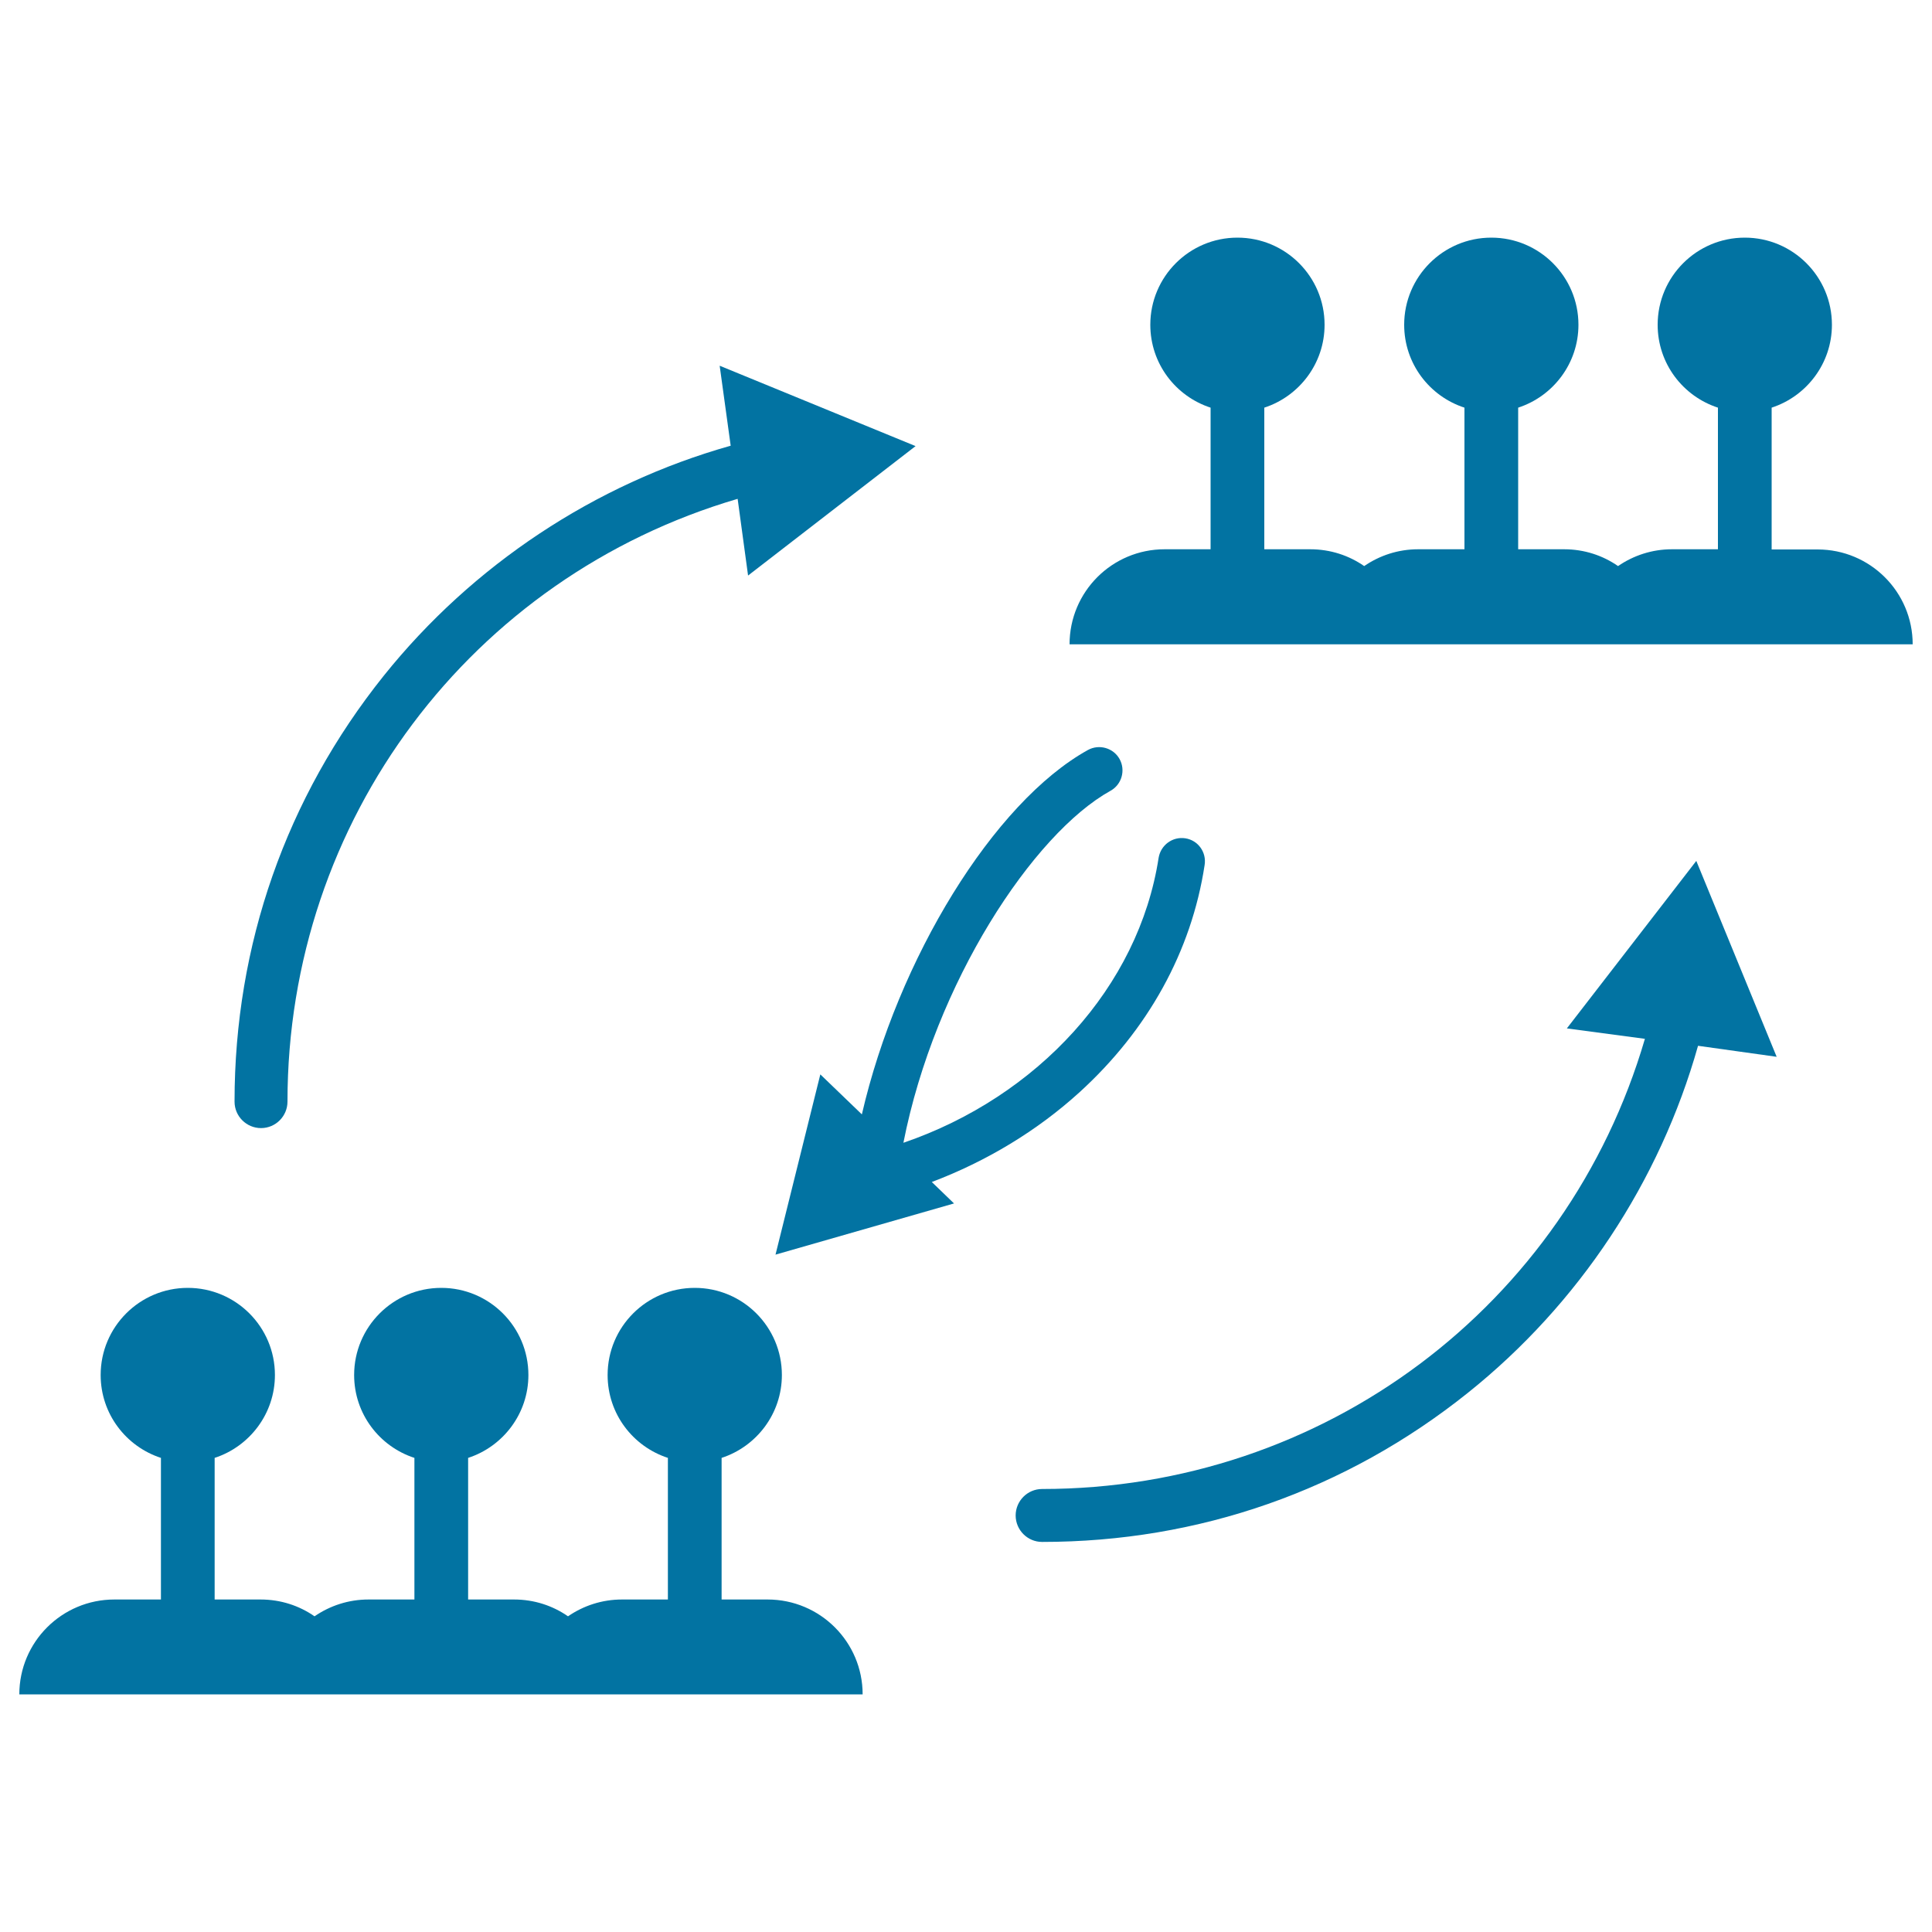
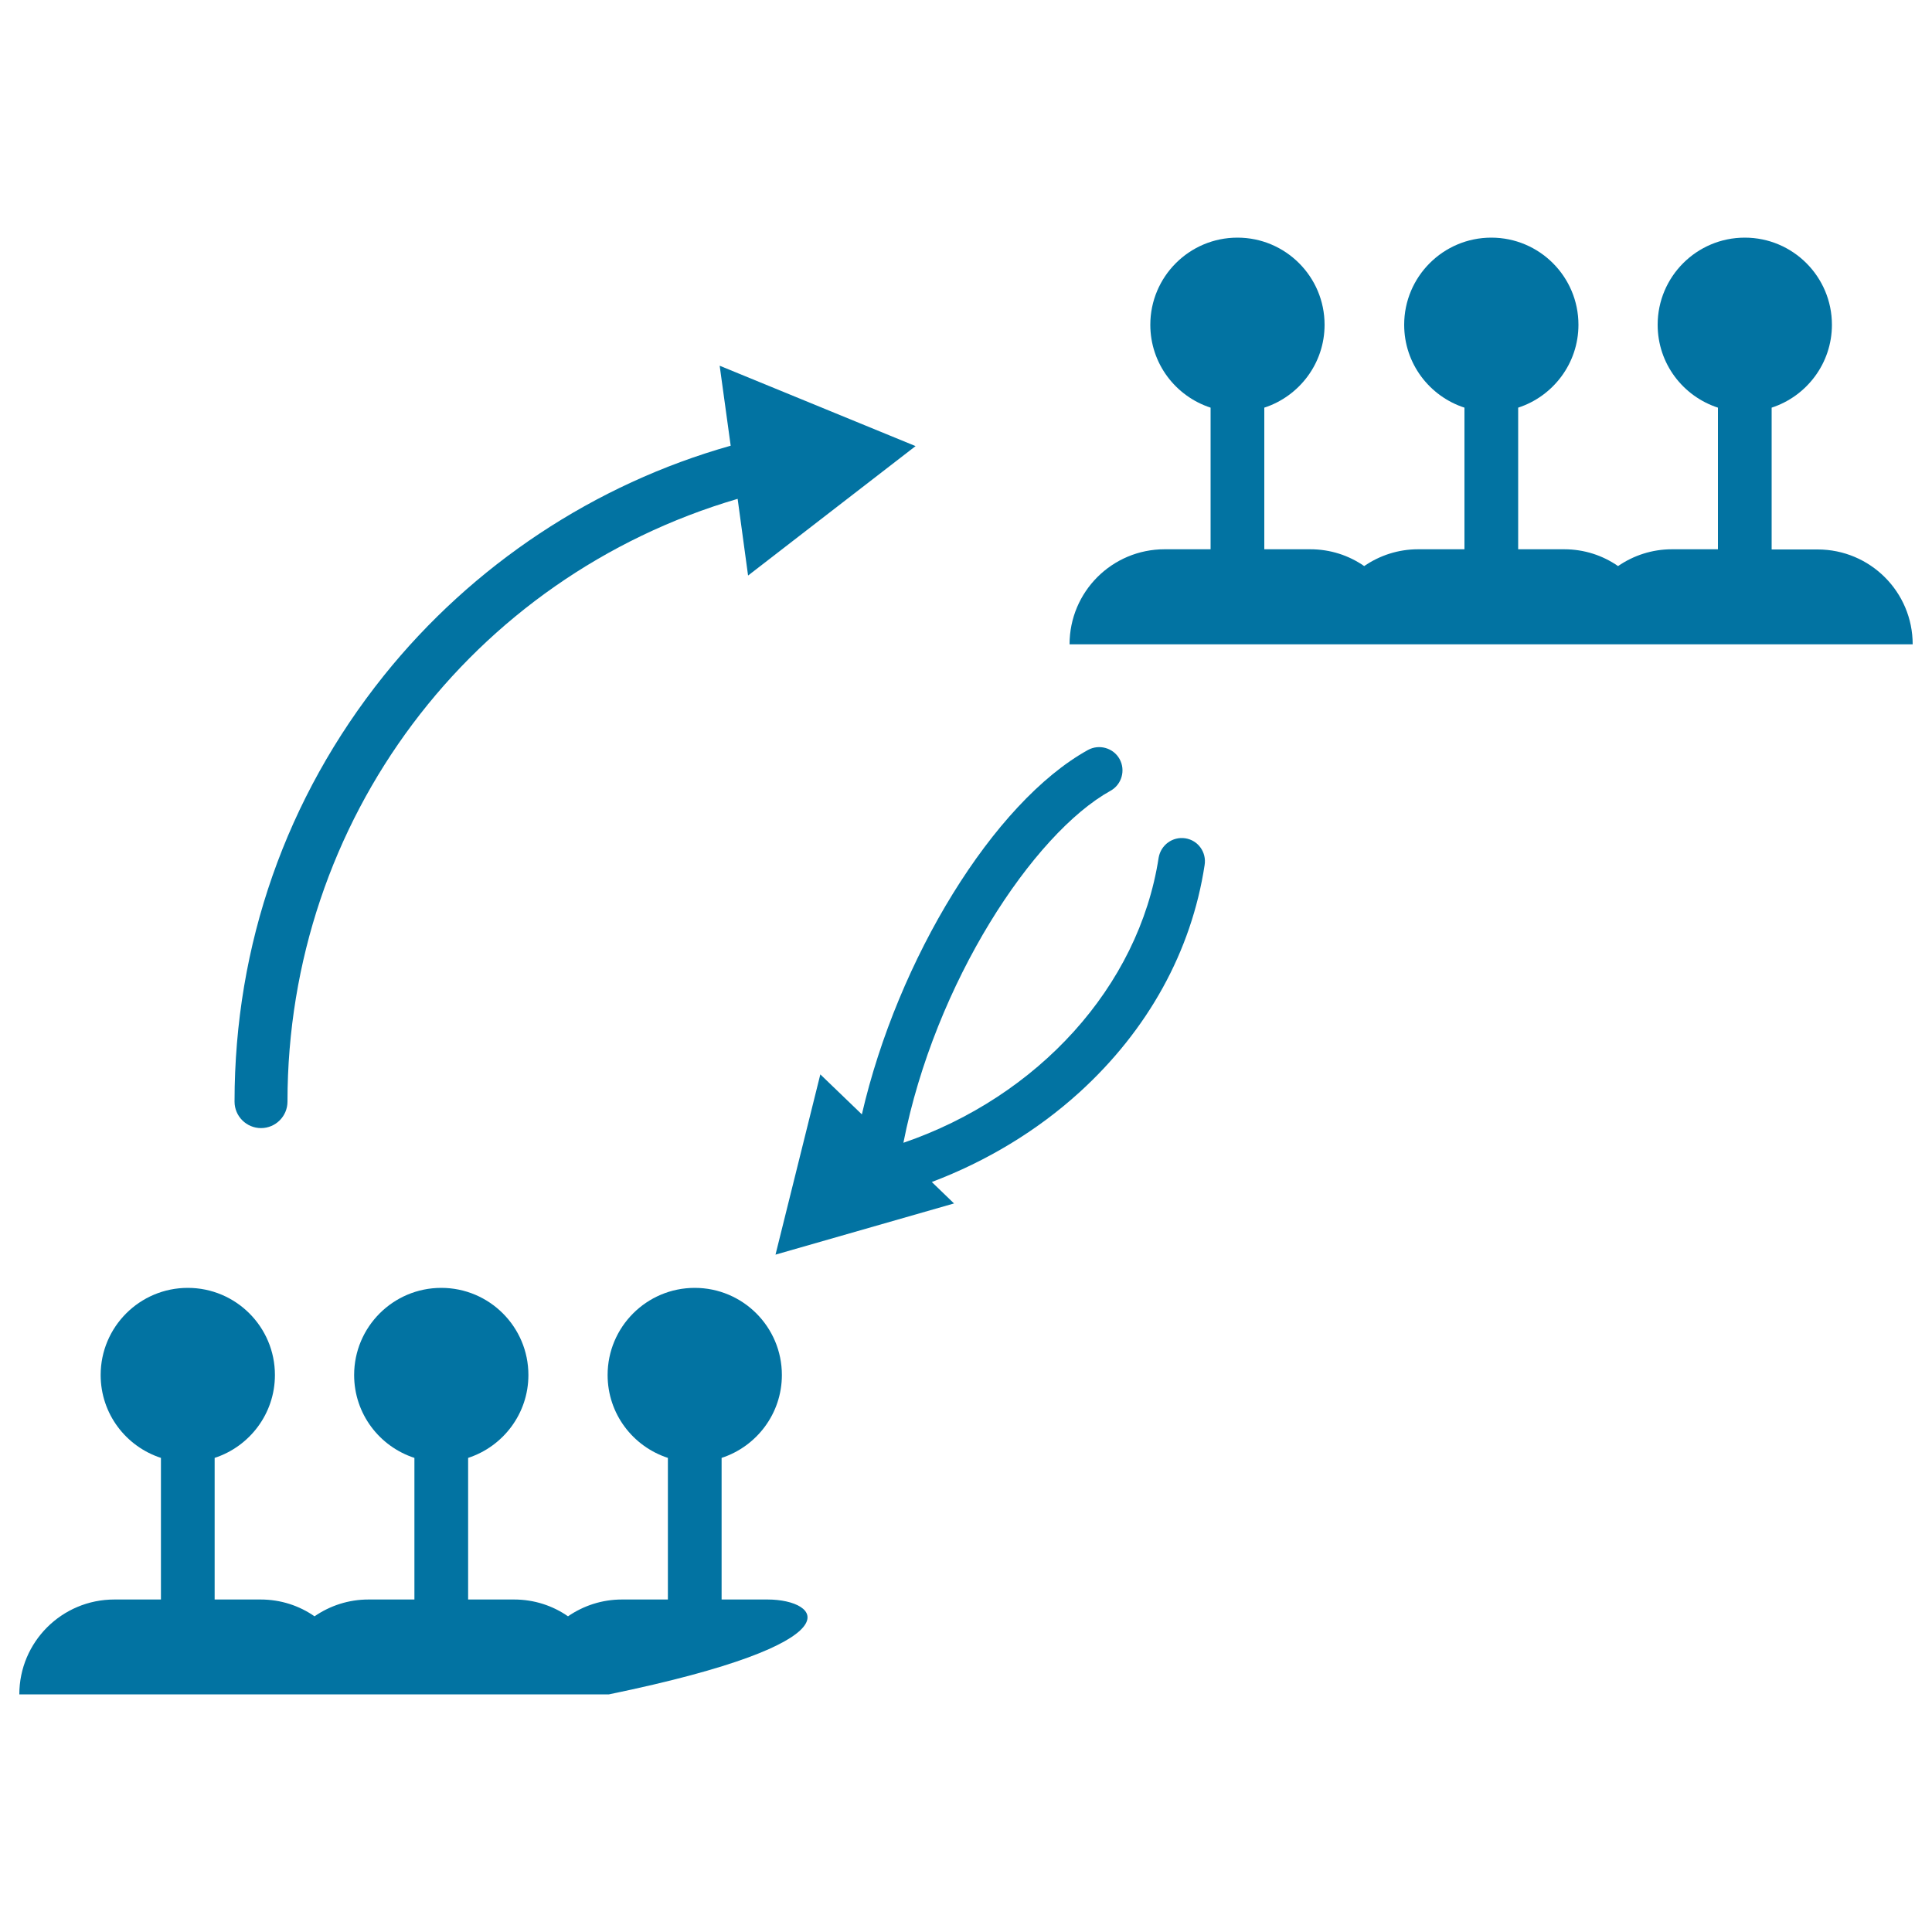
<svg xmlns="http://www.w3.org/2000/svg" viewBox="0 0 1000 1000" style="fill:#0273a2">
  <title>Military Strategy Graphic SVG icon</title>
  <g>
    <g>
-       <path d="M397.3,827.9h-23.8v-73.3c18.1-5.9,31.2-22.9,31.2-42.9c0-24.9-20.2-45.1-45.1-45.1c-24.9,0-45.1,20.2-45.1,45.1c0,20.1,13.1,37,31.2,42.9v73.3h-23.8c-10.3,0-19.9,3.2-27.9,8.7c-7.9-5.5-17.5-8.7-27.9-8.7h-23.8v-73.3c18.1-5.9,31.2-22.9,31.2-42.9c0-24.9-20.2-45.1-45.1-45.1c-24.9,0-45.1,20.2-45.1,45.1c0,20.1,13.1,37,31.2,42.9v73.3h-23.8c-10.3,0-19.9,3.2-27.9,8.7c-7.9-5.5-17.5-8.7-27.9-8.7h-23.8v-73.3c18.1-5.9,31.2-22.9,31.2-42.9c0-24.9-20.2-45.1-45.1-45.1c-24.9,0-45.1,20.2-45.1,45.1c0,20.1,13.1,37,31.2,42.9v73.3H59.2C32,827.9,10,849.9,10,877h131.3h42.6h88.7h42.6h131.3C446.5,849.9,424.5,827.9,397.3,827.9z" />
+       <path d="M397.3,827.9h-23.8v-73.3c18.1-5.9,31.2-22.9,31.2-42.9c0-24.9-20.2-45.1-45.1-45.1c-24.9,0-45.1,20.2-45.1,45.1c0,20.1,13.1,37,31.2,42.9v73.3h-23.8c-10.3,0-19.9,3.2-27.9,8.7c-7.9-5.5-17.5-8.7-27.9-8.7h-23.8v-73.3c18.1-5.9,31.2-22.9,31.2-42.9c0-24.9-20.2-45.1-45.1-45.1c-24.9,0-45.1,20.2-45.1,45.1c0,20.1,13.1,37,31.2,42.9v73.3h-23.8c-10.3,0-19.9,3.2-27.9,8.7c-7.9-5.5-17.5-8.7-27.9-8.7h-23.8v-73.3c18.1-5.9,31.2-22.9,31.2-42.9c0-24.9-20.2-45.1-45.1-45.1c-24.9,0-45.1,20.2-45.1,45.1c0,20.1,13.1,37,31.2,42.9v73.3H59.2C32,827.9,10,849.9,10,877h42.6h88.7h42.6h131.3C446.5,849.9,424.5,827.9,397.3,827.9z" />
      <path d="M940.8,284.4H917V211c18.1-5.9,31.2-22.9,31.2-42.9c0-24.9-20.2-45.1-45.1-45.1c-24.9,0-45.1,20.2-45.1,45.1c0,20.1,13.1,37,31.2,42.9v73.3h-23.8c-10.3,0-19.9,3.2-27.9,8.7c-7.9-5.5-17.5-8.7-27.9-8.7h-23.8V211c18.1-5.9,31.2-22.9,31.2-42.9c0-24.9-20.2-45.1-45.1-45.1c-24.9,0-45.1,20.2-45.1,45.1c0,20.1,13.1,37,31.2,42.9v73.3H734c-10.3,0-19.9,3.2-27.9,8.7c-7.9-5.5-17.5-8.7-27.9-8.7h-23.8V211c18.1-5.9,31.2-22.9,31.2-42.9c0-24.9-20.2-45.1-45.1-45.1c-24.9,0-45.1,20.2-45.1,45.1c0,20.1,13.1,37,31.2,42.9v73.3h-23.8c-27.2,0-49.2,22-49.2,49.2h131.3h42.6h88.7h42.6H990C990,306.4,968,284.4,940.8,284.4z" />
      <path d="M613.5,433.9c-6.6-1-12.7,3.5-13.8,10.1c-10.3,66.8-62.6,123.7-132.1,147.5c16.3-82.9,67.2-160,107.2-182.2c5.8-3.2,7.9-10.6,4.7-16.4c-3.2-5.8-10.6-7.9-16.4-4.7c-48.9,27.1-98.5,108.4-117,188.6l-21.5-20.7l-23.2,93.3l92.4-26.5l-11.5-11.1c28.3-10.7,54.5-26.5,76.4-46.4c35.5-32.3,58-73,64.8-117.6C624.6,441.1,620.1,434.9,613.5,433.9z" />
      <path d="M378.2,230.7c-70.3,19.8-133.6,61.7-179.6,119.1c-50.5,63.1-77.2,139.3-77.2,220.4c0,7.6,6.2,13.7,13.7,13.7c7.6,0,13.7-6.2,13.7-13.7c0-145.7,95-271.5,233-312l5.4,39.7l86.7-67l-101.4-41.6L378.2,230.7z" />
-       <path d="M919.6,547L878,445.6l-67,86.7l40.4,5.4c-40.4,138.1-166.3,233-312,233c-7.6,0-13.7,6.2-13.7,13.7s6.1,13.7,13.7,13.7c81.1,0,157.3-26.7,220.4-77.2c57.4-45.9,99.3-109.3,119.1-179.6L919.6,547z" />
    </g>
  </g>
</svg>